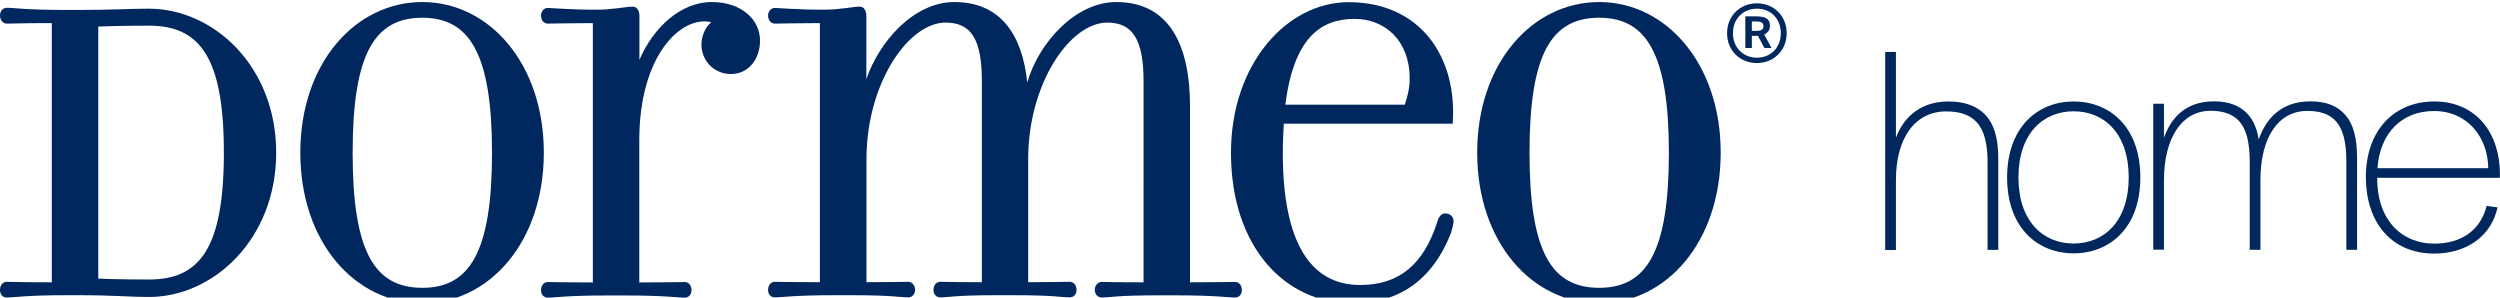
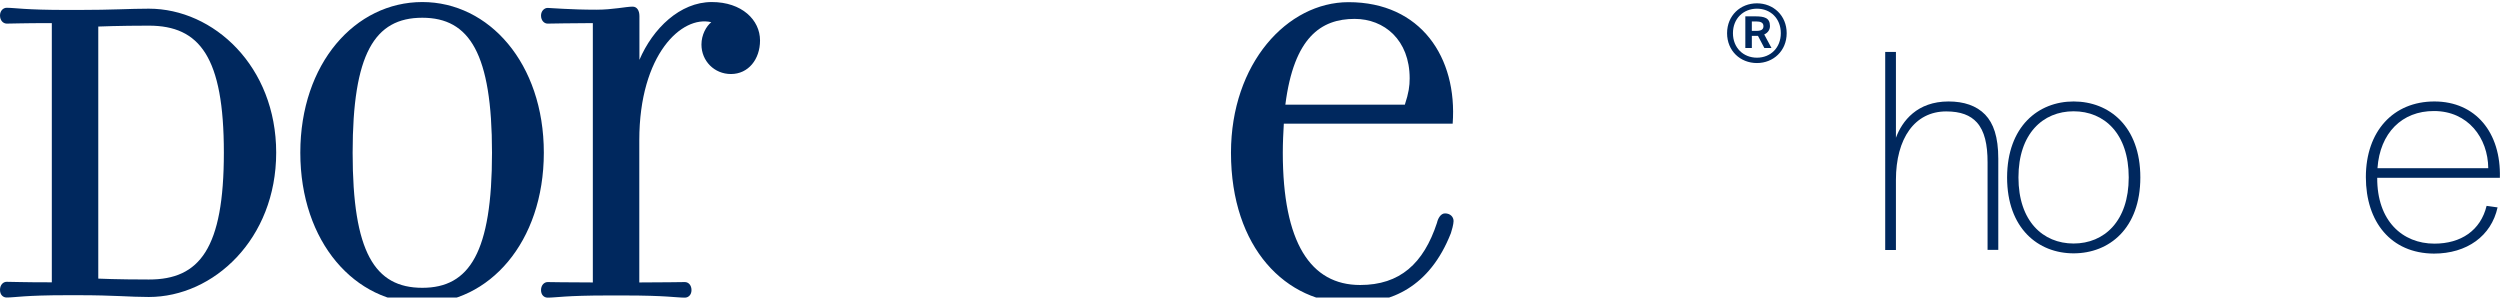
<svg xmlns="http://www.w3.org/2000/svg" version="1.1" id="Layer_1" x="0px" y="0px" viewBox="0 0 195.88 23.31" style="enable-background:new 0 0 195.88 23.31;" xml:space="preserve">
  <style type="text/css">
	.st0 { fill: #00285e } /* --clr-primary-dormeo-blue */
</style>
  <path class="st0" d="M148.54,10.82c0.49-1.35,1.68-2.87,4.13-2.87c1.21,0,2.19,0.33,2.87,1.03c0.65,0.68,1.03,1.73,1.03,3.46v7.14  h-0.84v-6.86c0-1.4-0.23-2.45-0.84-3.13c-0.51-0.56-1.26-0.86-2.4-0.86c-2.47,0-3.94,2.12-3.94,5.37v5.49h-0.84V4.07h0.84V10.82z" />
  <path class="st0" d="M162.47,7.95c2.8,0,5.23,1.96,5.23,5.95c0,3.99-2.43,5.95-5.23,5.95c-2.78,0-5.21-1.96-5.21-5.95  C157.27,9.91,159.7,7.95,162.47,7.95 M162.47,19.08c2.4,0,4.32-1.75,4.32-5.18c0-3.43-1.91-5.18-4.32-5.18  c-2.4,0-4.32,1.75-4.32,5.18C158.15,17.33,160.07,19.08,162.47,19.08" />
-   <path class="st0" d="M169.55,10.79c0.49-1.35,1.52-2.85,3.92-2.85c2.45,0,3.29,1.52,3.5,2.99c0.54-1.52,1.66-2.99,4.06-2.99  c1.24,0,2.15,0.37,2.76,1.1c0.61,0.72,0.89,1.8,0.89,3.34v7.19h-0.84v-6.96c0-1.49-0.26-2.45-0.77-3.06  c-0.51-0.61-1.29-0.86-2.29-0.86c-2.29,0-3.67,2.1-3.67,5.42v5.46h-0.84v-6.89c0-1.59-0.28-2.57-0.82-3.18  c-0.51-0.56-1.26-0.82-2.24-0.82c-2.24,0-3.66,2.1-3.66,5.46v5.42h-0.84V8.13h0.84V10.79z" />
  <path class="st0" d="M185.37,13.88c0-3.6,2.15-5.93,5.37-5.93c3.22,0,5.23,2.43,5.13,5.98h-9.61c-0.02,3.38,1.98,5.16,4.48,5.16  c2.08,0,3.62-1.03,4.09-2.96l0.86,0.12c-0.49,2.24-2.4,3.62-4.99,3.62C187.33,19.85,185.37,17.38,185.37,13.88 M186.28,13.18h8.68  c-0.02-2.38-1.59-4.48-4.25-4.48C188.2,8.69,186.47,10.42,186.28,13.18" />
  <path class="st0" d="M0.52,23.31C0.24,23.31,0,23.1,0,22.71c0-0.38,0.24-0.63,0.52-0.63c0.56,0,1.09,0.04,3.54,0.04V1.81  c-2.45,0-2.98,0.04-3.54,0.04C0.24,1.84,0,1.6,0,1.21c0-0.35,0.24-0.6,0.52-0.6c0.67,0,1.4,0.17,4.73,0.17h0.88  c2.73,0,3.99-0.1,5.53-0.1c5.08,0,9.98,4.52,9.98,11.28c0,6.76-4.9,11.31-9.98,11.31c-1.5,0-2.66-0.14-5.53-0.14H5.25  C1.92,23.13,1.19,23.31,0.52,23.31 M17.54,11.96c0-7.49-1.89-9.95-5.88-9.95c-2.31,0-3.96,0.07-3.96,0.07v19.75  c0,0,1.44,0.07,3.96,0.07C15.65,21.91,17.54,19.46,17.54,11.96" />
  <path class="st0" d="M33.09,23.76c-5.25,0-9.56-4.76-9.56-11.8c0-7,4.31-11.8,9.56-11.8c5.22,0,9.52,4.8,9.52,11.8  C42.61,19,38.3,23.76,33.09,23.76 M33.09,1.39c-3.75,0-5.46,2.84-5.46,10.58c0,7.77,1.72,10.58,5.46,10.58  c3.71,0,5.46-2.8,5.46-10.58C38.55,4.22,36.8,1.39,33.09,1.39" />
  <path class="st0" d="M55.77,0.16c2.35,0,3.78,1.4,3.78,3.01c0,1.47-0.91,2.63-2.28,2.63c-1.3,0-2.31-1.02-2.31-2.31  c0-0.77,0.38-1.44,0.77-1.75c-2.28-0.56-5.64,2.49-5.64,9.25v11.14c2.21,0,2.94-0.03,3.57-0.03c0.28,0,0.52,0.24,0.52,0.63  c0,0.38-0.25,0.59-0.52,0.59c-0.67,0-1.47-0.17-4.73-0.17h-1.29c-3.33,0-4.06,0.17-4.73,0.17c-0.28,0-0.52-0.21-0.52-0.59  c0-0.39,0.25-0.63,0.52-0.63c0.56,0,1.09,0.03,3.54,0.03V1.81c-1.68,0-3.19,0.04-3.54,0.04c-0.28,0-0.52-0.25-0.52-0.63  c0-0.35,0.25-0.6,0.52-0.6c0.25,0,1.75,0.14,3.82,0.14c1.29,0,2.31-0.24,2.84-0.24c0.32,0,0.53,0.28,0.53,0.74v3.43  C51.15,2.23,53.28,0.16,55.77,0.16" />
-   <path class="st0" d="M74.78,0.16c3.61,0,5.32,2.56,5.71,6.3c0.88-3.08,3.75-6.3,6.97-6.3c4.24,0,5.78,3.5,5.78,8.16v13.8  c2.17,0,2.91-0.03,3.54-0.03c0.28,0,0.52,0.24,0.52,0.63c0,0.38-0.24,0.59-0.52,0.59c-0.67,0-1.44-0.17-4.73-0.17h-1.29  c-3.33,0-3.78,0.17-4.45,0.17c-0.25,0-0.53-0.21-0.53-0.59c0-0.39,0.28-0.63,0.53-0.63c0.6,0,0.84,0.03,3.29,0.03V6.36  c0-3.29-0.88-4.59-2.84-4.59c-2.94,0-6.2,4.8-6.2,10.68v9.66c2.21,0,2.63-0.03,3.26-0.03c0.28,0,0.53,0.24,0.53,0.63  c0,0.38-0.25,0.59-0.53,0.59c-0.66,0-1.15-0.17-4.41-0.17h-1.33c-3.32,0-3.75,0.17-4.41,0.17c-0.28,0-0.53-0.21-0.53-0.59  c0-0.39,0.25-0.63,0.53-0.63c0.56,0,0.81,0.03,3.26,0.03V6.36c0-3.29-0.84-4.59-2.84-4.59c-2.94,0-6.2,4.8-6.2,10.68v9.66  c2.21,0,2.63-0.03,3.29-0.03c0.24,0,0.52,0.24,0.52,0.63c0,0.38-0.28,0.59-0.52,0.59c-0.67,0-1.19-0.17-4.45-0.17h-1.3  c-3.32,0-4.06,0.17-4.73,0.17c-0.28,0-0.52-0.21-0.52-0.59c0-0.39,0.25-0.63,0.52-0.63c0.56,0,1.09,0.03,3.54,0.03V1.81  c-1.68,0-3.19,0.04-3.54,0.04c-0.28,0-0.52-0.25-0.52-0.63c0-0.35,0.25-0.6,0.52-0.6c0.25,0,1.75,0.14,3.82,0.14  c1.3,0,2.31-0.24,2.84-0.24c0.32,0,0.52,0.28,0.52,0.74v4.94C68.86,3.31,71.56,0.16,74.78,0.16" />
  <path class="st0" d="M100.51,11.96c0,7.04,2.17,10.37,6.06,10.37c3.12,0,4.97-1.68,6.02-4.87c0.07-0.32,0.28-0.74,0.63-0.74  c0.42,0,0.67,0.28,0.67,0.6c0,0.25-0.14,0.74-0.21,0.95c-1.68,4.27-4.73,5.5-7.74,5.5c-5.18,0-9.49-4.34-9.49-11.8  c0-7,4.41-11.8,9.21-11.8c5.67,0,8.54,4.34,8.16,9.52h-13.23C100.55,10.39,100.51,11.16,100.51,11.96 M110.07,8.21  c0.31-0.94,0.38-1.47,0.38-2.07c0-3.01-1.99-4.66-4.31-4.66c-2.63,0-4.76,1.44-5.43,6.72H110.07z" />
-   <path class="st0" d="M125.3,23.76c-5.25,0-9.56-4.76-9.56-11.8c0-7,4.31-11.8,9.56-11.8c5.22,0,9.52,4.8,9.52,11.8  C134.82,19,130.52,23.76,125.3,23.76 M125.3,1.39c-3.75,0-5.46,2.84-5.46,10.58c0,7.77,1.72,10.58,5.46,10.58  c3.71,0,5.46-2.8,5.46-10.58C130.76,4.22,129.01,1.39,125.3,1.39" />
  <path class="st0" d="M137.66,0.26c1.29,0,2.33,0.96,2.33,2.34c0,1.39-1.05,2.34-2.33,2.34c-1.3,0-2.34-0.95-2.34-2.34  C135.32,1.22,136.36,0.26,137.66,0.26 M137.66,4.52c1.07,0,1.87-0.78,1.87-1.92c0-1.15-0.8-1.92-1.87-1.92  c-1.06,0-1.88,0.77-1.88,1.92C135.78,3.75,136.6,4.52,137.66,4.52 M137.74,2.81h-0.12h-0.36v0.95h-0.51V1.28h0.76  c0.74,0,1.17,0.12,1.17,0.76c0,0.27-0.14,0.52-0.45,0.66l0.57,1.06h-0.56L137.74,2.81z M137.59,1.68h-0.33v0.74h0.36  c0.39,0,0.55-0.12,0.55-0.37C138.17,1.76,137.93,1.68,137.59,1.68" />
</svg>